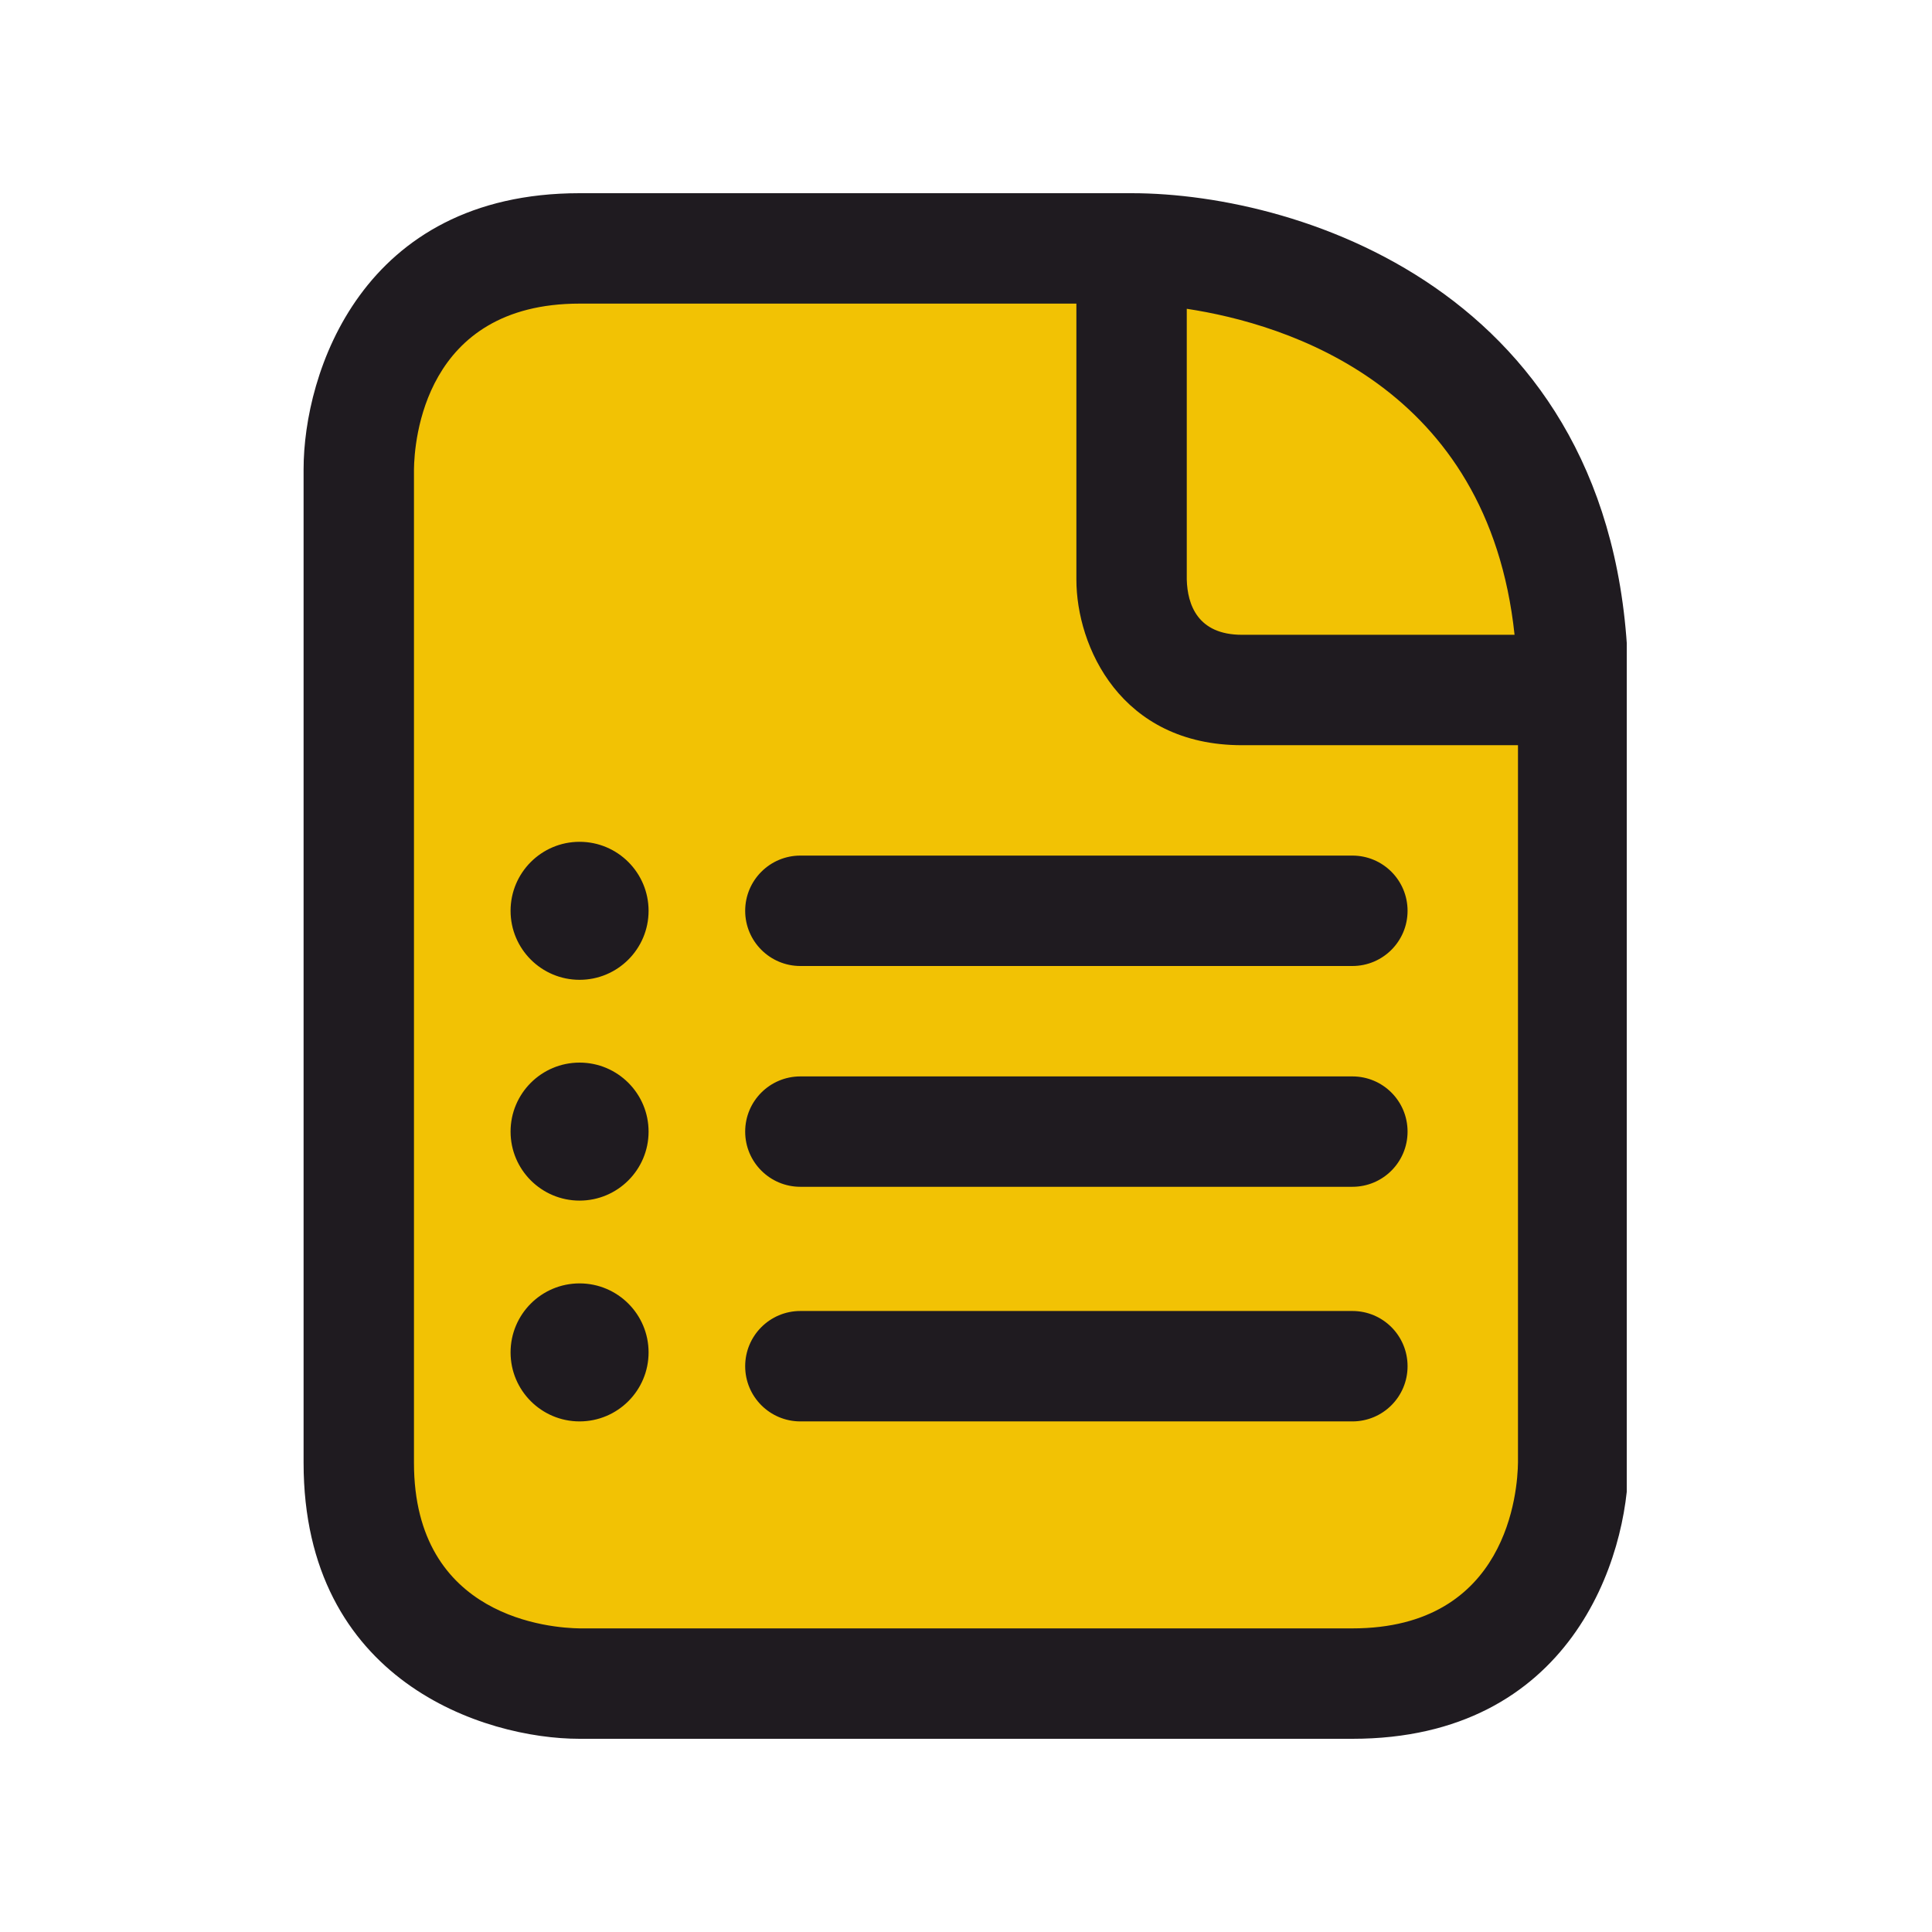
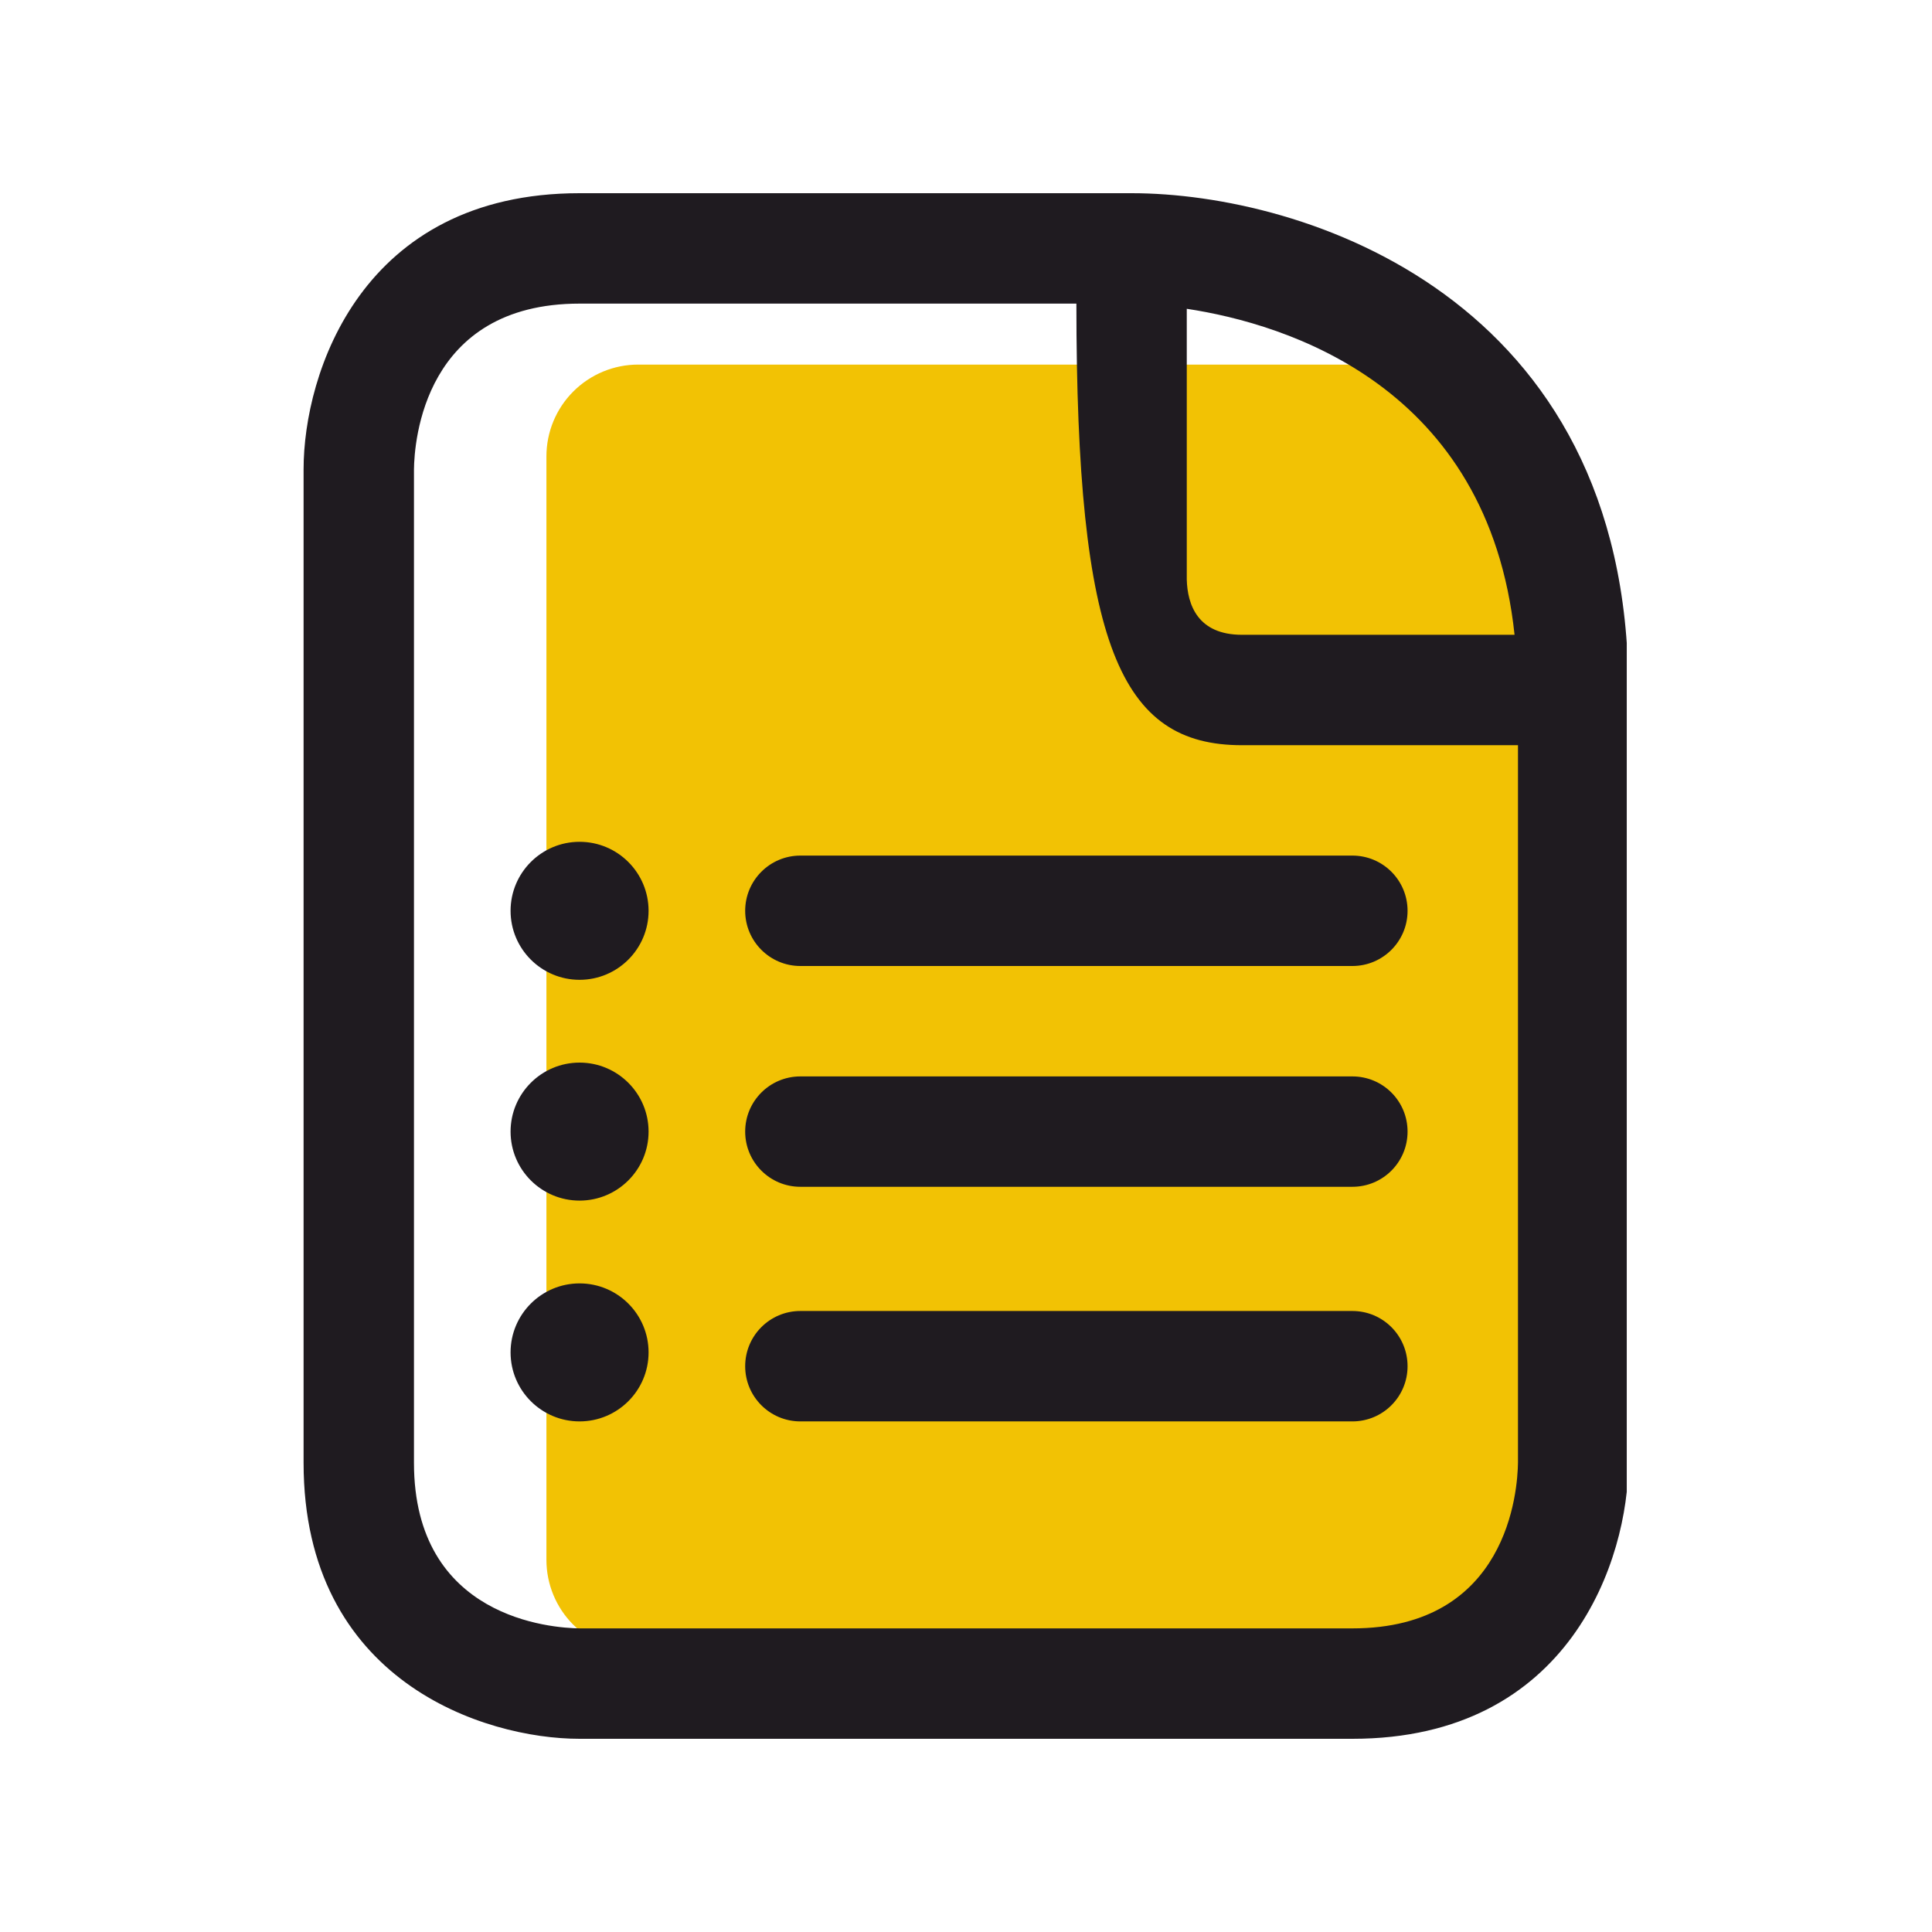
<svg xmlns="http://www.w3.org/2000/svg" width="400" zoomAndPan="magnify" viewBox="0 0 300 300" height="400" preserveAspectRatio="xMidYMid meet" version="1.0">
  <defs>
    <clipPath id="42b1f9caec">
      <path d="M 60 44.613 L 218.738 44.613 L 218.738 262 L 60 262 Z M 60 44.613 " clip-rule="nonzero" />
    </clipPath>
    <clipPath id="b9b929e493">
      <path d="M 74.25 44.613 L 204.488 44.613 C 208.266 44.613 211.891 46.117 214.562 48.789 C 217.234 51.461 218.738 55.086 218.738 58.863 L 218.738 247.559 C 218.738 251.34 217.234 254.965 214.562 257.637 C 211.891 260.309 208.266 261.809 204.488 261.809 L 74.25 261.809 C 70.469 261.809 66.848 260.309 64.172 257.637 C 61.5 254.965 60 251.34 60 247.559 L 60 58.863 C 60 55.086 61.5 51.461 64.172 48.789 C 66.848 46.117 70.469 44.613 74.25 44.613 Z M 74.25 44.613 " clip-rule="nonzero" />
    </clipPath>
    <clipPath id="65917b8d0d">
      <path d="M 0 0.613 L 158.738 0.613 L 158.738 217.84 L 0 217.84 Z M 0 0.613 " clip-rule="nonzero" />
    </clipPath>
    <clipPath id="9a7cc2b6e7">
      <path d="M 14.25 0.613 L 144.488 0.613 C 148.266 0.613 151.891 2.117 154.562 4.789 C 157.234 7.461 158.738 11.086 158.738 14.863 L 158.738 203.559 C 158.738 207.34 157.234 210.965 154.562 213.637 C 151.891 216.309 148.266 217.809 144.488 217.809 L 14.25 217.809 C 10.469 217.809 6.848 216.309 4.172 213.637 C 1.5 210.965 0 207.34 0 203.559 L 0 14.863 C 0 11.086 1.5 7.461 4.172 4.789 C 6.848 2.117 10.469 0.613 14.25 0.613 Z M 14.25 0.613 " clip-rule="nonzero" />
    </clipPath>
    <clipPath id="51c70cf4bf">
-       <rect x="0" width="159" y="0" height="218" />
-     </clipPath>
+       </clipPath>
    <clipPath id="e0e7e260c6">
      <path d="M 84.848 56.613 L 240.375 56.613 L 240.375 256.488 L 84.848 256.488 Z M 84.848 56.613 " clip-rule="nonzero" />
    </clipPath>
    <clipPath id="c4a9490906">
      <path d="M 99.098 56.613 L 226.125 56.613 C 229.902 56.613 233.527 58.117 236.199 60.789 C 238.871 63.461 240.375 67.086 240.375 70.863 L 240.375 242.215 C 240.375 245.996 238.871 249.617 236.199 252.293 C 233.527 254.965 229.902 256.465 226.125 256.465 L 99.098 256.465 C 95.32 256.465 91.695 254.965 89.023 252.293 C 86.348 249.617 84.848 245.996 84.848 242.215 L 84.848 70.863 C 84.848 67.086 86.348 63.461 89.023 60.789 C 91.695 58.117 95.32 56.613 99.098 56.613 Z M 99.098 56.613 " clip-rule="nonzero" />
    </clipPath>
    <clipPath id="c9f8bbc871">
      <path d="M 0.848 0.613 L 156.375 0.613 L 156.375 200.488 L 0.848 200.488 Z M 0.848 0.613 " clip-rule="nonzero" />
    </clipPath>
    <clipPath id="7a9e36d9f1">
      <path d="M 15.098 0.613 L 142.125 0.613 C 145.902 0.613 149.527 2.117 152.199 4.789 C 154.871 7.461 156.375 11.086 156.375 14.863 L 156.375 186.215 C 156.375 189.996 154.871 193.617 152.199 196.293 C 149.527 198.965 145.902 200.465 142.125 200.465 L 15.098 200.465 C 11.32 200.465 7.695 198.965 5.023 196.293 C 2.348 193.617 0.848 189.996 0.848 186.215 L 0.848 14.863 C 0.848 11.086 2.348 7.461 5.023 4.789 C 7.695 2.117 11.32 0.613 15.098 0.613 Z M 15.098 0.613 " clip-rule="nonzero" />
    </clipPath>
    <clipPath id="a48a16bffb">
      <rect x="0" width="157" y="0" height="201" />
    </clipPath>
    <clipPath id="f855bdb817">
      <path d="M 47.102 30 L 252.602 30 L 252.602 270 L 47.102 270 Z M 47.102 30 " clip-rule="nonzero" />
    </clipPath>
  </defs>
  <g clip-path="url(#42b1f9caec)">
    <g clip-path="url(#b9b929e493)">
      <g transform="matrix(1, 0, 0, 1, 60, 44)">
        <g clip-path="url(#51c70cf4bf)">
          <g clip-path="url(#65917b8d0d)">
            <g clip-path="url(#9a7cc2b6e7)">
              <path fill="#f2c204" d="M 0 0.613 L 158.738 0.613 L 158.738 217.637 L 0 217.637 Z M 0 0.613 " fill-opacity="1" fill-rule="nonzero" />
            </g>
          </g>
        </g>
      </g>
    </g>
  </g>
  <g clip-path="url(#e0e7e260c6)">
    <g clip-path="url(#c4a9490906)">
      <g transform="matrix(1, 0, 0, 1, 84, 56)">
        <g clip-path="url(#a48a16bffb)">
          <g clip-path="url(#c9f8bbc871)">
            <g clip-path="url(#7a9e36d9f1)">
              <path fill="#f2c204" d="M 0.848 0.613 L 156.375 0.613 L 156.375 200.488 L 0.848 200.488 Z M 0.848 0.613 " fill-opacity="1" fill-rule="nonzero" />
            </g>
          </g>
        </g>
      </g>
    </g>
  </g>
  <g clip-path="url(#f855bdb817)">
-     <path fill="#1f1b20" d="M 175.711 30 L 89.996 30 C 56.098 30 47.141 58.039 47.141 72.855 L 47.141 227.145 C 47.141 261.043 75.176 270 89.996 270 L 209.996 270 C 243.895 270 252.855 241.961 252.855 227.145 L 252.855 107.145 C 252.855 46.121 202.395 30 175.711 30 Z M 235.18 98.57 L 192.855 98.57 C 185.945 98.57 184.387 93.855 184.281 90 L 184.281 47.949 C 199.797 50.305 231.082 59.914 235.18 98.57 Z M 209.996 252.855 L 90.039 252.855 C 85.738 252.805 64.281 251.34 64.281 227.145 L 64.281 72.898 C 64.332 68.598 65.801 47.145 89.996 47.145 L 167.141 47.145 L 167.141 90 C 167.141 100.336 173.988 115.715 192.855 115.715 L 235.711 115.715 L 235.711 227.09 C 235.66 231.395 234.195 252.855 209.996 252.855 Z M 209.996 132.855 L 124.281 132.855 C 119.551 132.855 115.711 136.695 115.711 141.43 C 115.711 146.16 119.551 150 124.281 150 L 209.996 150 C 214.738 150 218.566 146.16 218.566 141.43 C 218.566 136.695 214.738 132.855 209.996 132.855 Z M 209.996 167.145 L 124.281 167.145 C 119.551 167.145 115.711 170.973 115.711 175.715 C 115.711 180.453 119.551 184.285 124.281 184.285 L 209.996 184.285 C 214.738 184.285 218.566 180.453 218.566 175.715 C 218.566 170.973 214.738 167.145 209.996 167.145 Z M 89.996 130.715 C 95.91 130.715 100.711 135.516 100.711 141.43 C 100.711 147.344 95.91 152.145 89.996 152.145 C 84.082 152.145 79.281 147.344 79.281 141.43 C 79.281 135.516 84.082 130.715 89.996 130.715 Z M 209.996 203.57 L 124.281 203.57 C 119.551 203.57 115.711 207.402 115.711 212.145 C 115.711 216.883 119.551 220.715 124.281 220.715 L 209.996 220.715 C 214.738 220.715 218.566 216.883 218.566 212.145 C 218.566 207.402 214.738 203.57 209.996 203.57 Z M 89.996 199.285 C 95.91 199.285 100.711 204.086 100.711 210 C 100.711 215.914 95.91 220.715 89.996 220.715 C 84.082 220.715 79.281 215.914 79.281 210 C 79.281 204.086 84.082 199.285 89.996 199.285 Z M 89.996 165 C 95.91 165 100.711 169.801 100.711 175.715 C 100.711 181.629 95.91 186.43 89.996 186.43 C 84.082 186.43 79.281 181.629 79.281 175.715 C 79.281 169.801 84.082 165 89.996 165 Z M 89.996 165 " fill-opacity="1" fill-rule="nonzero" />
+     <path fill="#1f1b20" d="M 175.711 30 L 89.996 30 C 56.098 30 47.141 58.039 47.141 72.855 L 47.141 227.145 C 47.141 261.043 75.176 270 89.996 270 L 209.996 270 C 243.895 270 252.855 241.961 252.855 227.145 L 252.855 107.145 C 252.855 46.121 202.395 30 175.711 30 Z M 235.18 98.57 L 192.855 98.57 C 185.945 98.57 184.387 93.855 184.281 90 L 184.281 47.949 C 199.797 50.305 231.082 59.914 235.18 98.57 Z M 209.996 252.855 L 90.039 252.855 C 85.738 252.805 64.281 251.34 64.281 227.145 L 64.281 72.898 C 64.332 68.598 65.801 47.145 89.996 47.145 L 167.141 47.145 C 167.141 100.336 173.988 115.715 192.855 115.715 L 235.711 115.715 L 235.711 227.09 C 235.66 231.395 234.195 252.855 209.996 252.855 Z M 209.996 132.855 L 124.281 132.855 C 119.551 132.855 115.711 136.695 115.711 141.43 C 115.711 146.16 119.551 150 124.281 150 L 209.996 150 C 214.738 150 218.566 146.16 218.566 141.43 C 218.566 136.695 214.738 132.855 209.996 132.855 Z M 209.996 167.145 L 124.281 167.145 C 119.551 167.145 115.711 170.973 115.711 175.715 C 115.711 180.453 119.551 184.285 124.281 184.285 L 209.996 184.285 C 214.738 184.285 218.566 180.453 218.566 175.715 C 218.566 170.973 214.738 167.145 209.996 167.145 Z M 89.996 130.715 C 95.91 130.715 100.711 135.516 100.711 141.43 C 100.711 147.344 95.91 152.145 89.996 152.145 C 84.082 152.145 79.281 147.344 79.281 141.43 C 79.281 135.516 84.082 130.715 89.996 130.715 Z M 209.996 203.57 L 124.281 203.57 C 119.551 203.57 115.711 207.402 115.711 212.145 C 115.711 216.883 119.551 220.715 124.281 220.715 L 209.996 220.715 C 214.738 220.715 218.566 216.883 218.566 212.145 C 218.566 207.402 214.738 203.57 209.996 203.57 Z M 89.996 199.285 C 95.91 199.285 100.711 204.086 100.711 210 C 100.711 215.914 95.91 220.715 89.996 220.715 C 84.082 220.715 79.281 215.914 79.281 210 C 79.281 204.086 84.082 199.285 89.996 199.285 Z M 89.996 165 C 95.91 165 100.711 169.801 100.711 175.715 C 100.711 181.629 95.91 186.43 89.996 186.43 C 84.082 186.43 79.281 181.629 79.281 175.715 C 79.281 169.801 84.082 165 89.996 165 Z M 89.996 165 " fill-opacity="1" fill-rule="nonzero" />
  </g>
</svg>